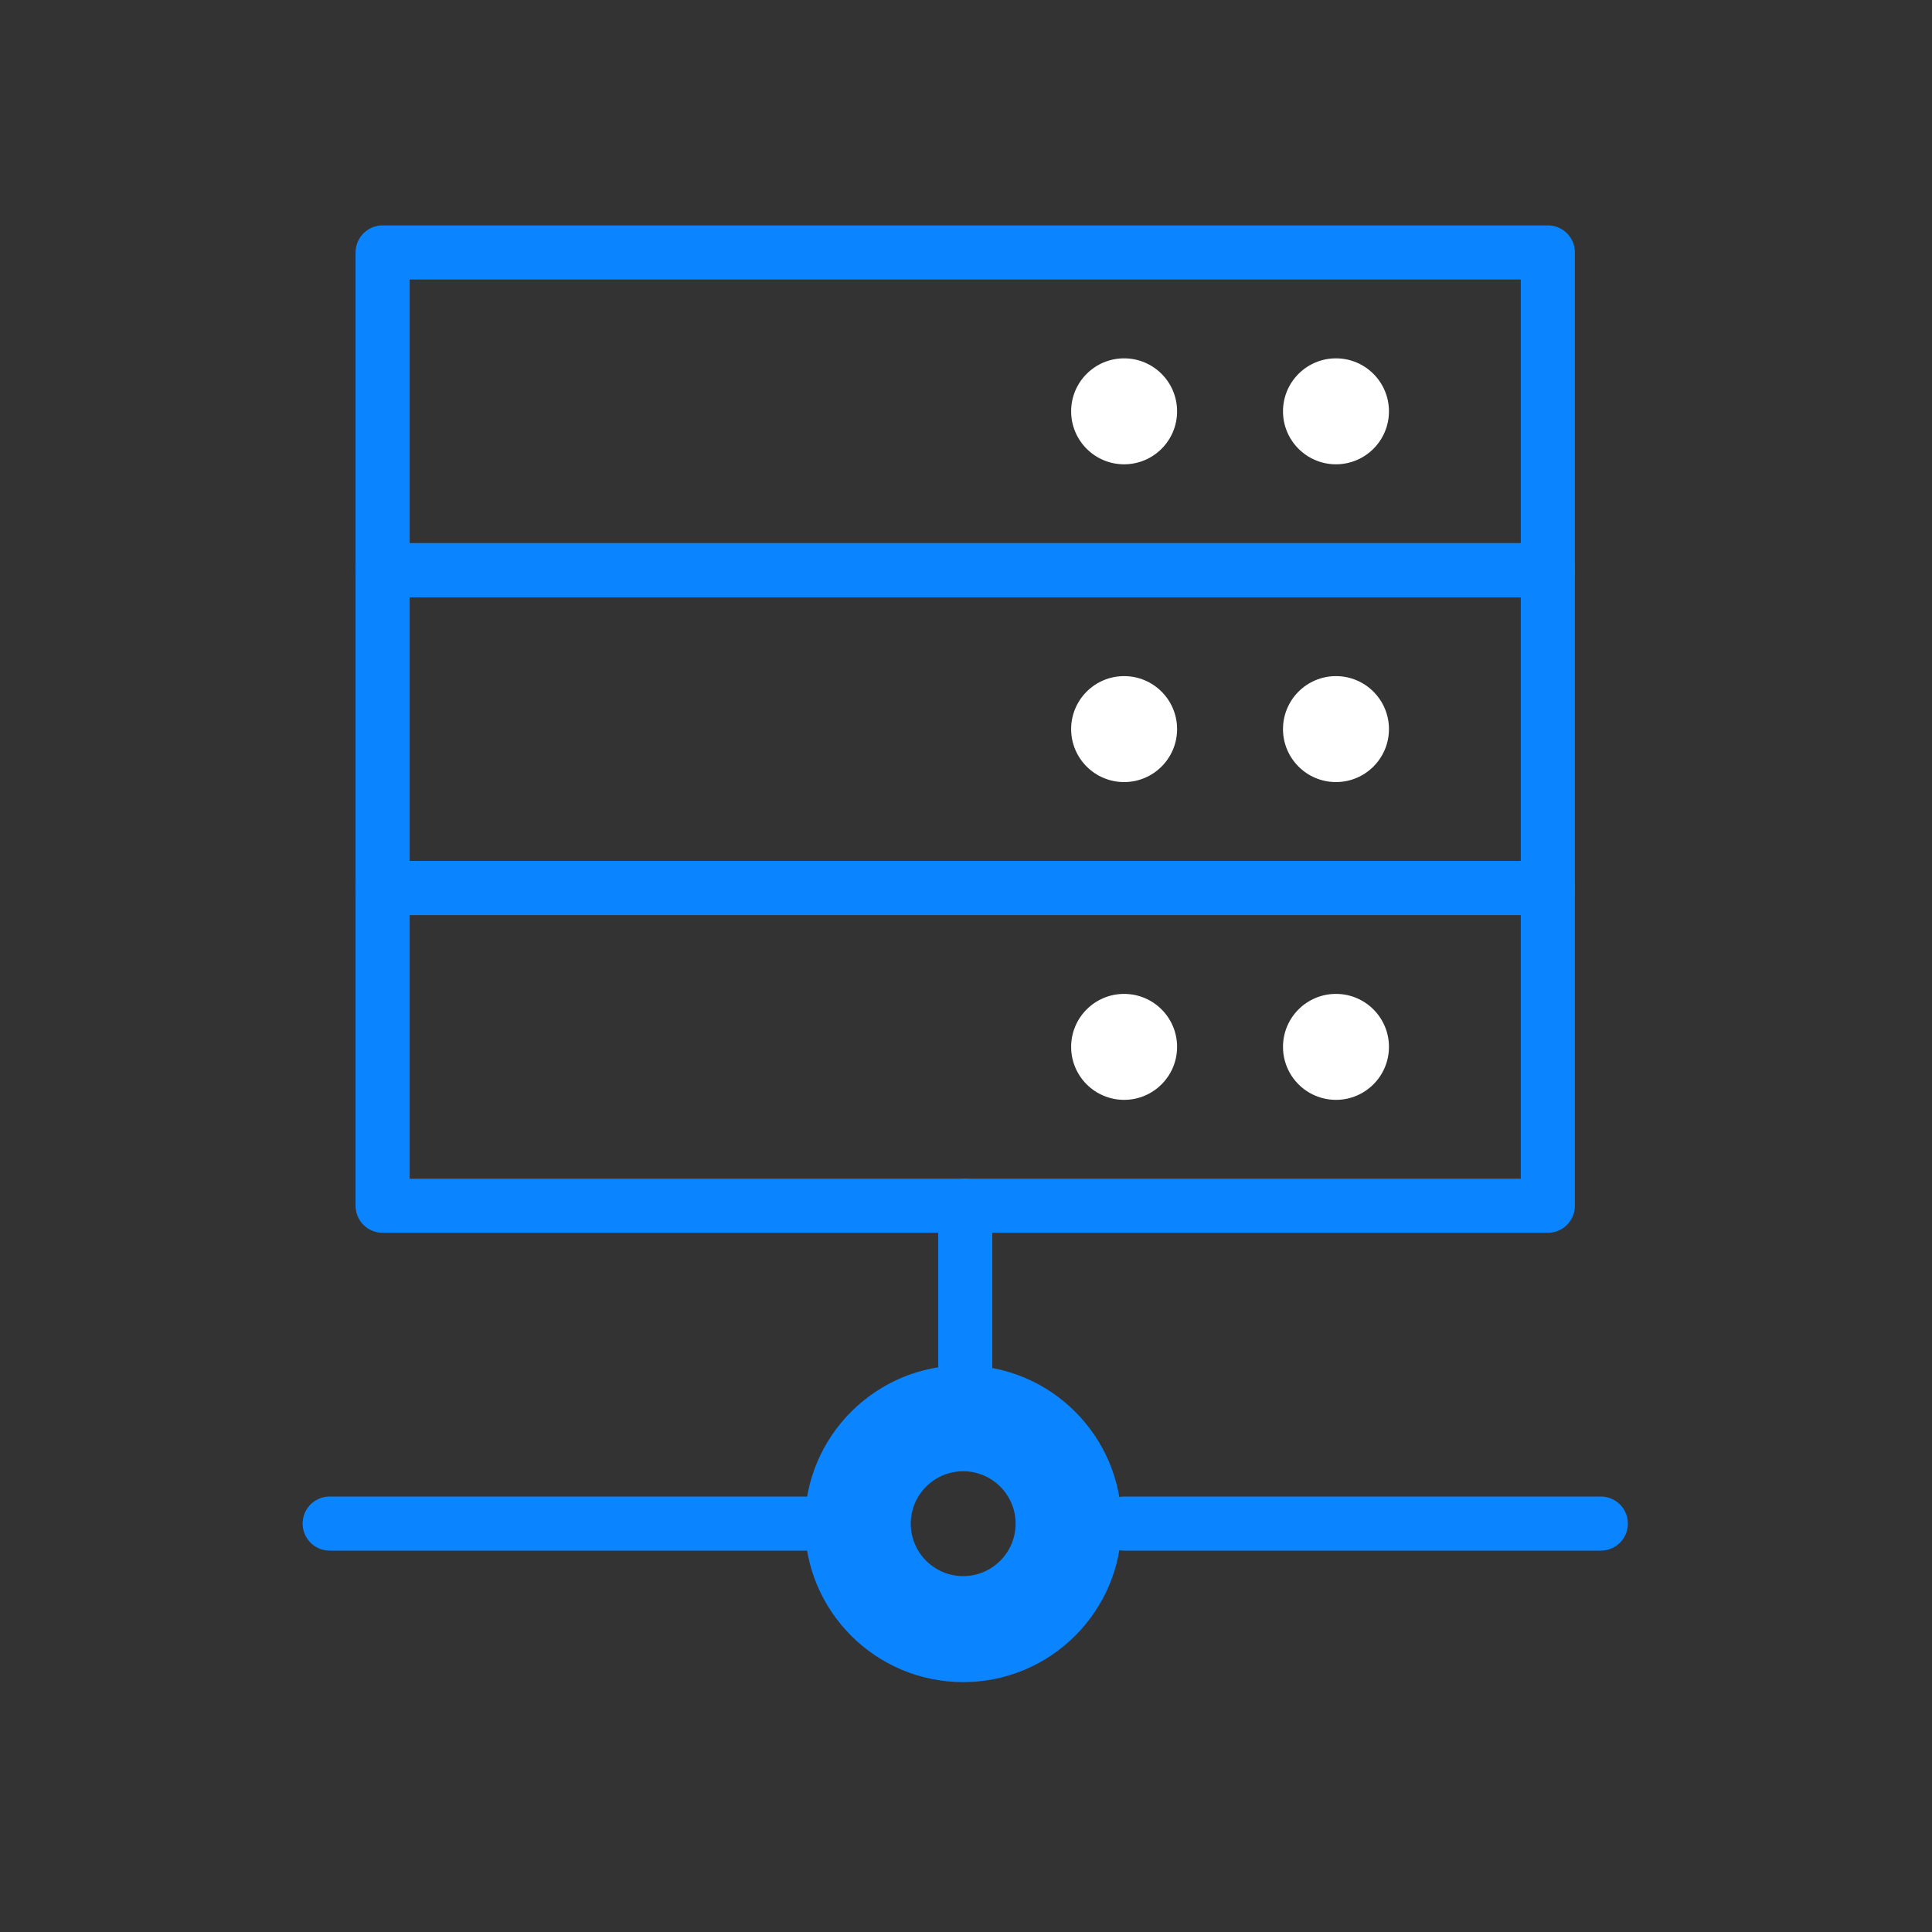
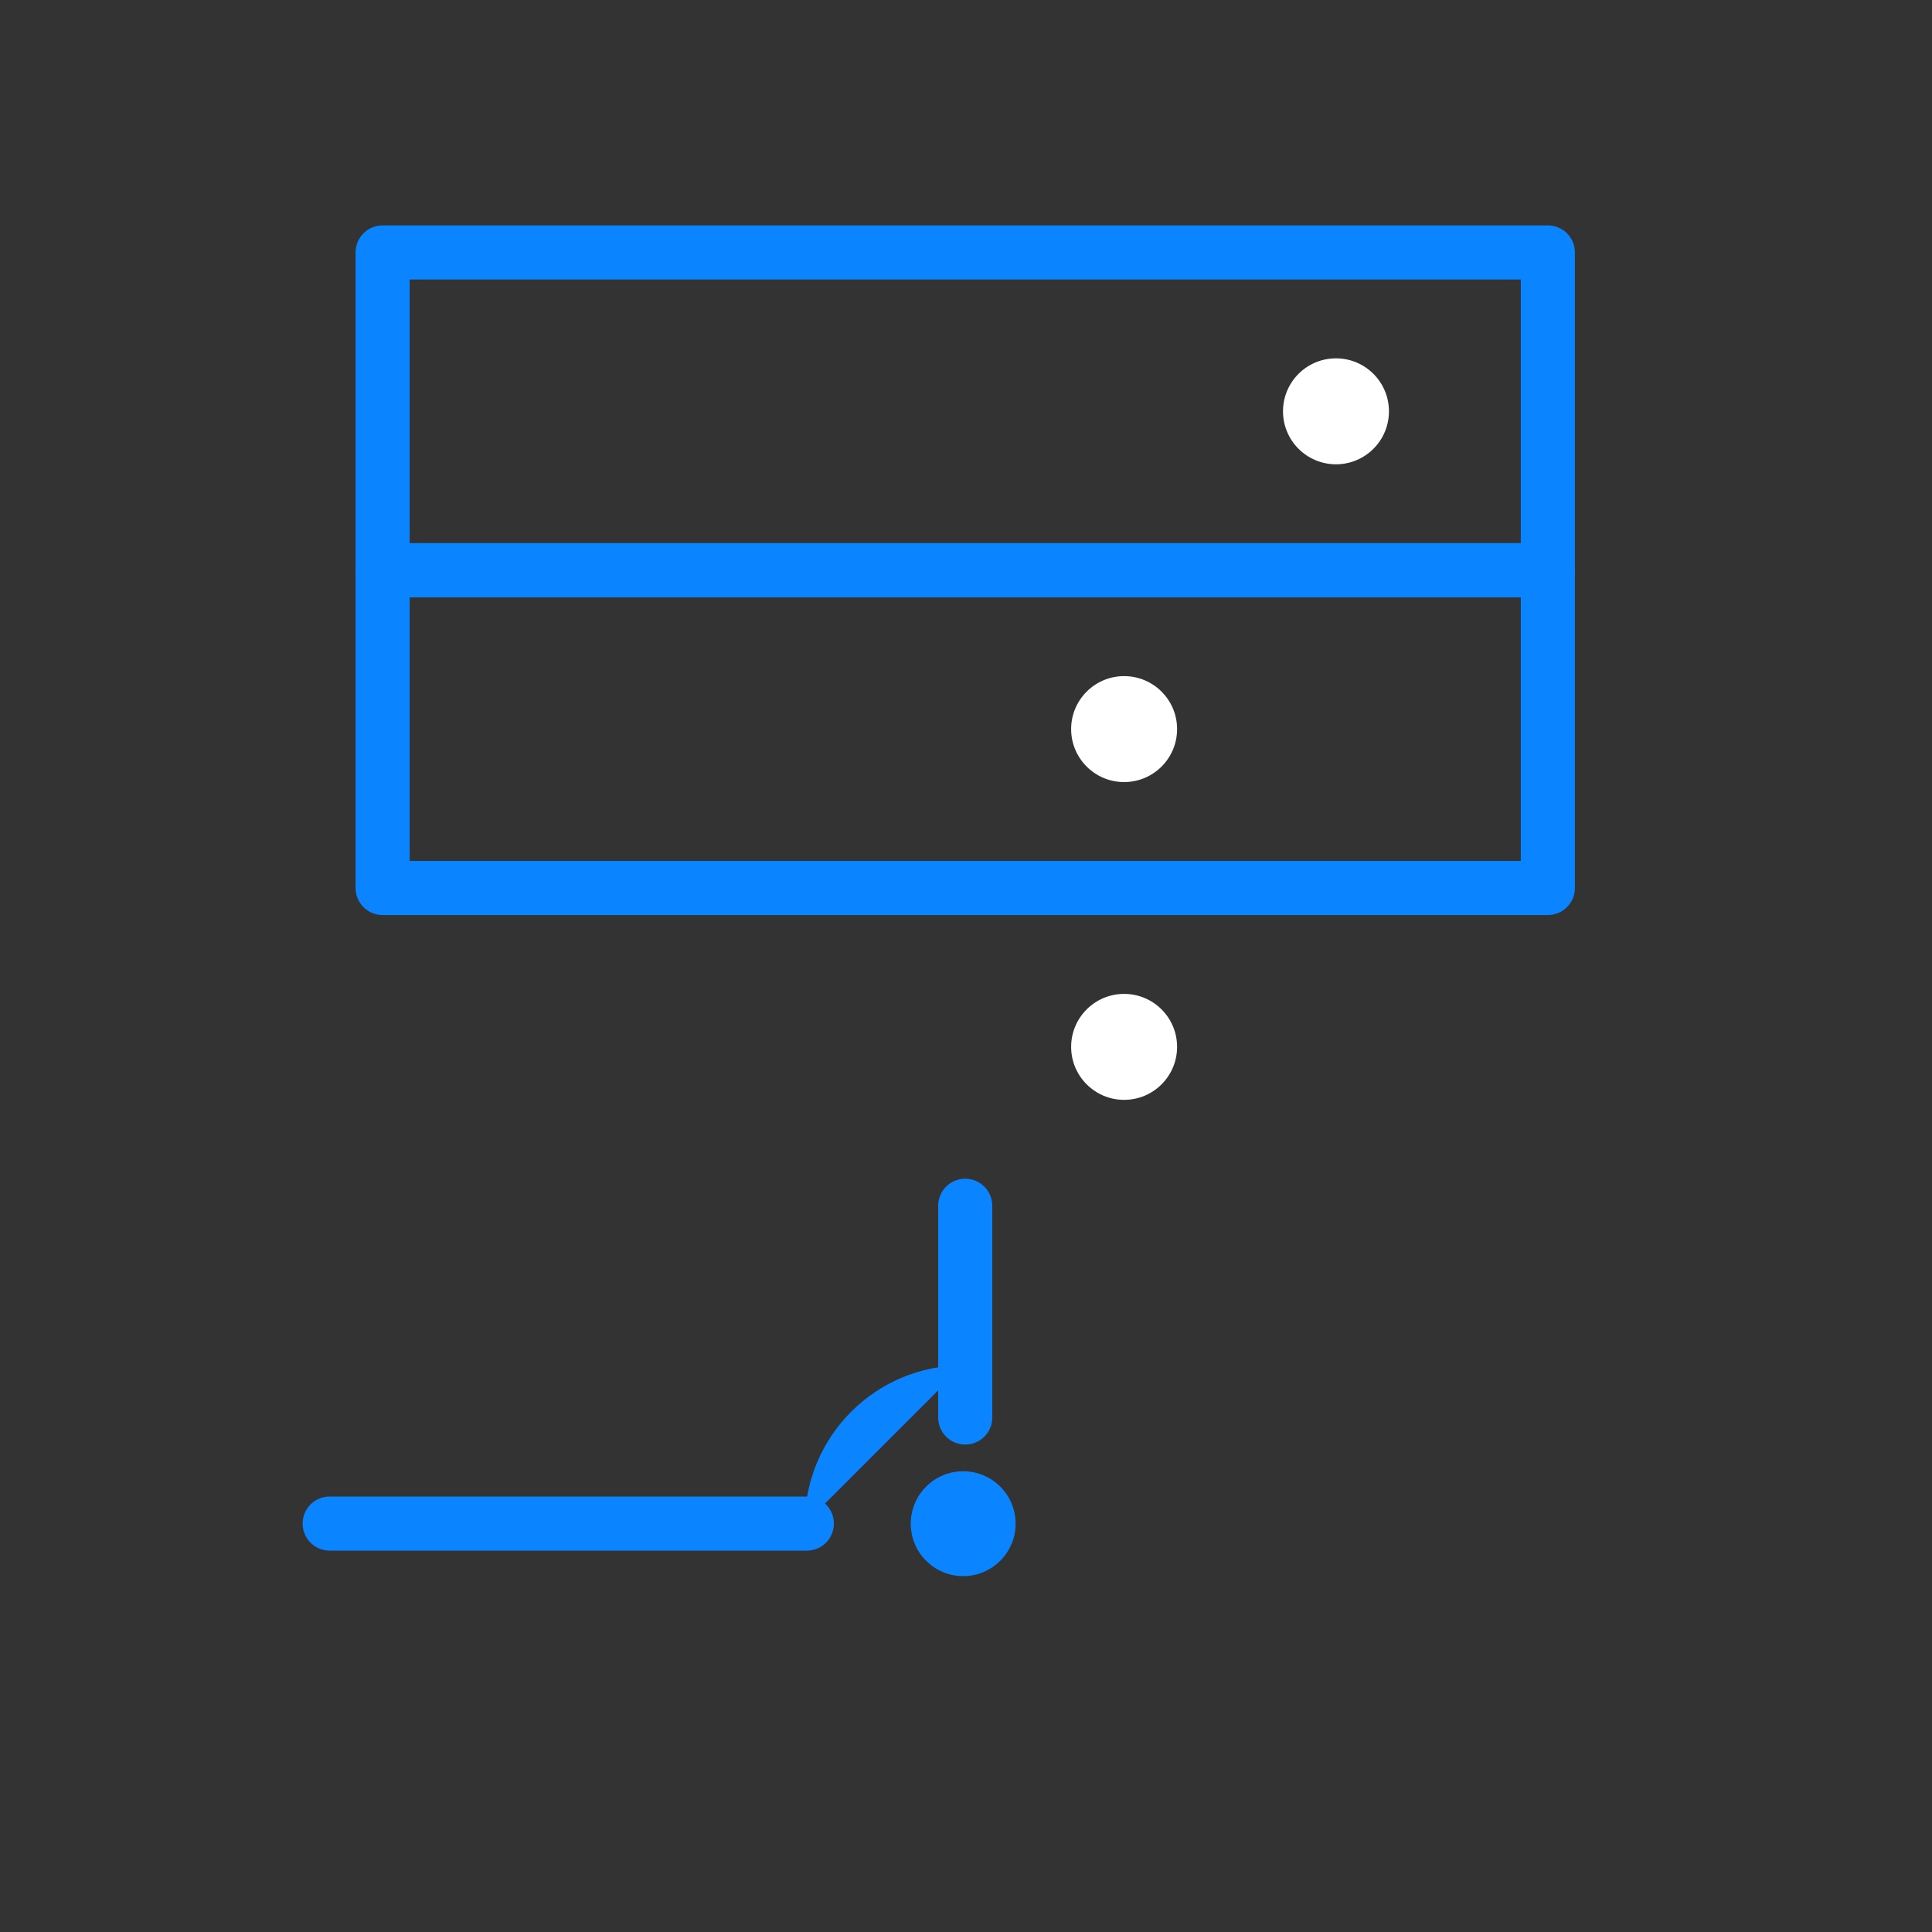
<svg xmlns="http://www.w3.org/2000/svg" id="Warstwa_1" data-name="Warstwa 1" viewBox="0 0 500 500">
  <rect x="0" y="0" width="500" height="500" fill="#333333" stroke="none" />
  <defs>
    <style>
      .cls-1 {
        fill: none;
        stroke: #0a85ff;
        stroke-linecap: round;
        stroke-linejoin: round;
        stroke-width: 14px;
      }

      .cls-2 {
        fill: #fff;
      }

      .cls-2, .cls-3 {
        stroke-width: 0px;
      }

      .cls-3 {
        fill: #0a85ff;
      }
    </style>
  </defs>
-   <path class="cls-3" d="M249.27,380.76c7.49,0,13.57,6.09,13.57,13.57s-6.09,13.57-13.57,13.57-13.57-6.09-13.57-13.57,6.09-13.57,13.57-13.57M249.27,353.35c-22.64,0-40.99,18.35-40.99,40.99s18.35,40.99,40.99,40.99,40.99-18.35,40.99-40.99-18.35-40.99-40.99-40.99h0Z" />
+   <path class="cls-3" d="M249.27,380.76c7.49,0,13.57,6.09,13.57,13.57s-6.09,13.57-13.57,13.57-13.57-6.09-13.57-13.57,6.09-13.57,13.57-13.57M249.27,353.35c-22.64,0-40.99,18.35-40.99,40.99h0Z" />
  <circle class="cls-2" cx="345.75" cy="106.45" r="13.71" />
-   <circle class="cls-2" cx="290.92" cy="106.45" r="13.71" />
  <rect class="cls-1" x="99.02" y="65.33" width="301.56" height="82.24" />
-   <circle class="cls-2" cx="345.75" cy="188.69" r="13.71" />
  <circle class="cls-2" cx="290.92" cy="188.69" r="13.71" />
  <rect class="cls-1" x="99.02" y="147.57" width="301.56" height="82.24" />
-   <circle class="cls-2" cx="345.75" cy="270.93" r="13.71" />
  <circle class="cls-2" cx="290.92" cy="270.93" r="13.71" />
-   <rect class="cls-1" x="99.02" y="229.81" width="301.56" height="82.24" />
  <line class="cls-1" x1="249.8" y1="312.05" x2="249.8" y2="366.85" />
  <line class="cls-1" x1="85.32" y1="394.3" x2="208.81" y2="394.3" />
-   <line class="cls-1" x1="290.92" y1="394.3" x2="414.29" y2="394.3" />
</svg>